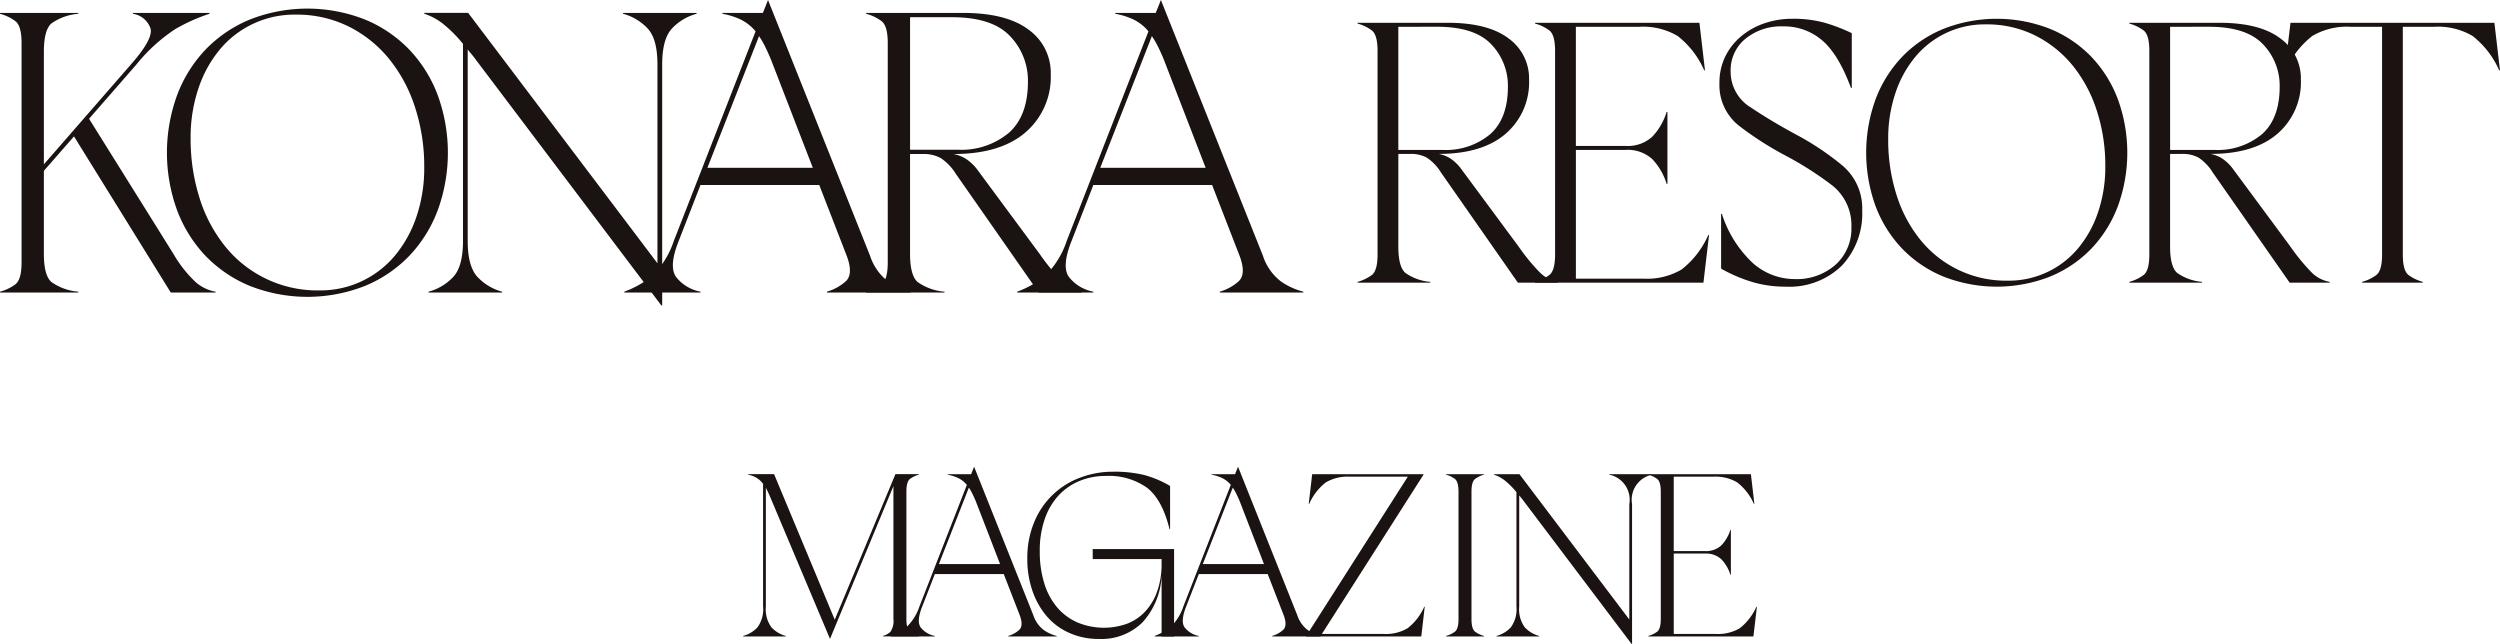
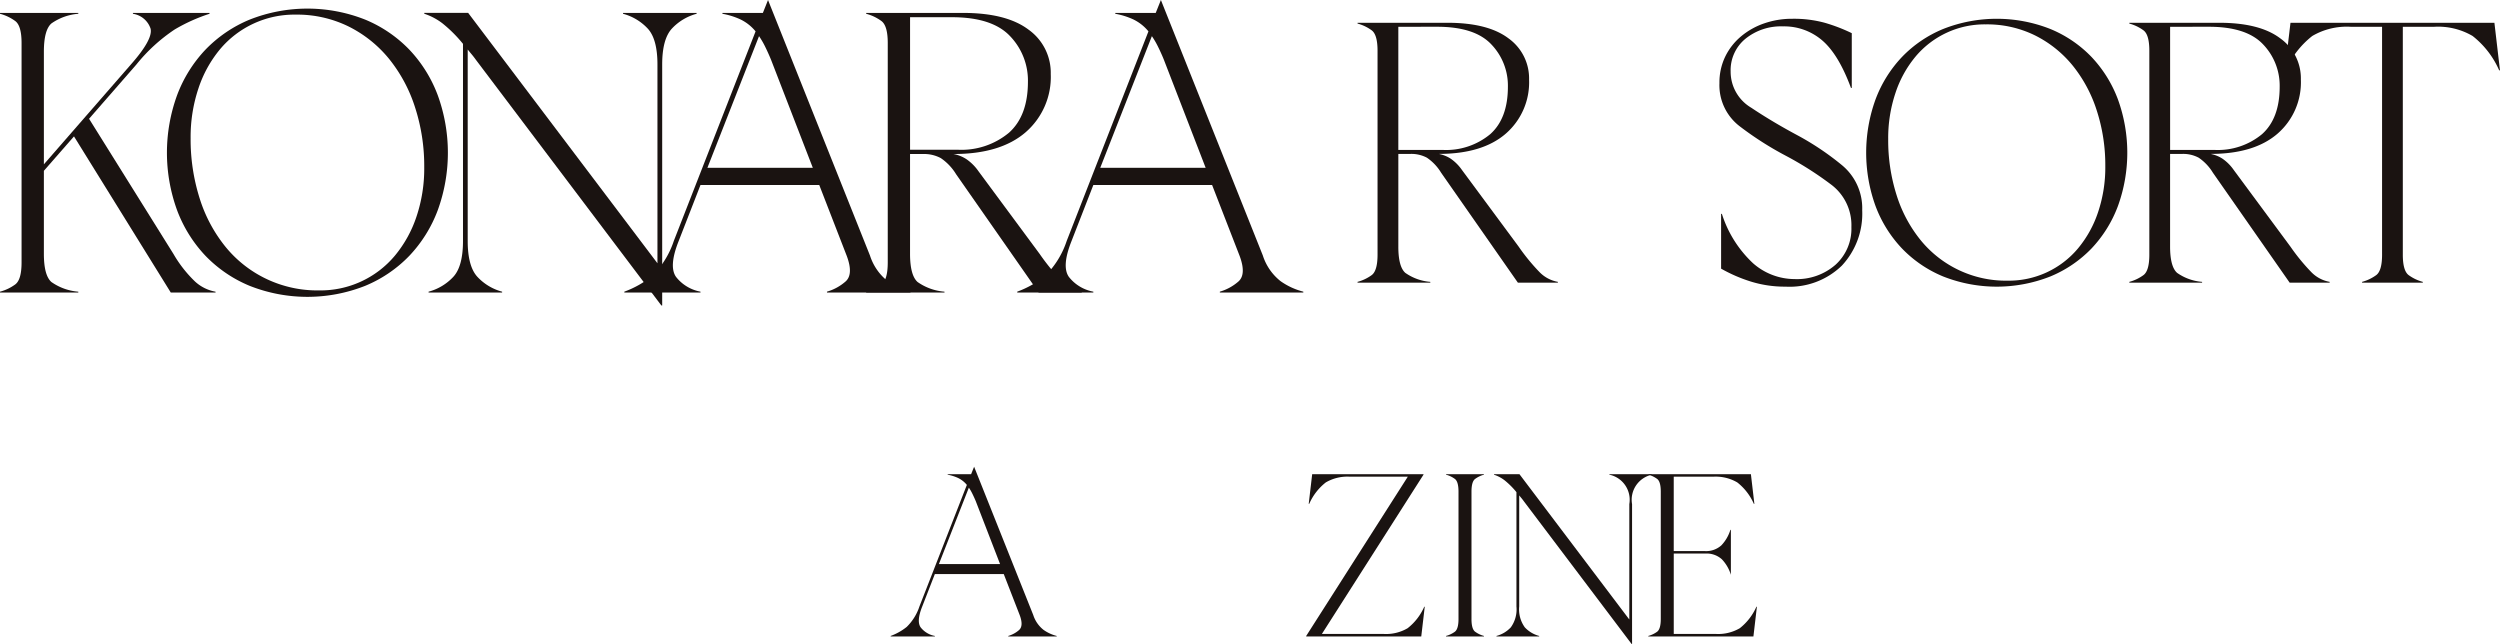
<svg xmlns="http://www.w3.org/2000/svg" width="359.357" height="92.56">
  <g data-name="グループ 3759" fill="#1a1311">
    <g data-name="グループ 3757">
      <path data-name="パス 13662" d="M7.389 40.537a7.785 7.785 0 0 0 3.866 1.391v.123H0v-.123a6.58 6.58 0 0 0 2.2-1.05q.9-.681.9-3.154V6.184q0-2.472-.9-3.153A6.581 6.581 0 0 0 0 1.979v-.123h11.255v.123a7.8 7.8 0 0 0-3.866 1.392q-1.082.957-1.082 4.05v16.2L18.862 9.215q3.153-3.588 2.782-5.1a3.174 3.174 0 0 0-2.536-2.134v-.123h11.009v.123a24.9 24.9 0 0 0-5.009 2.257 24.466 24.466 0 0 0-5.506 5.039l-6.8 7.794 12.122 19.417a17.882 17.882 0 0 0 3.122 3.989 5.885 5.885 0 0 0 2.937 1.453v.123h-6.432L10.636 19.605l-4.329 4.948v11.935q0 3.092 1.082 4.049Z" />
      <path data-name="パス 13663" d="M62.926 30.209a19.349 19.349 0 0 1-4.082 6.555 18.729 18.729 0 0 1-6.369 4.329 22.567 22.567 0 0 1-16.573 0 18.751 18.751 0 0 1-6.371-4.329 19.394 19.394 0 0 1-4.08-6.555 24.153 24.153 0 0 1 0-16.512 19.394 19.394 0 0 1 4.08-6.555 18.774 18.774 0 0 1 6.371-4.329 22.567 22.567 0 0 1 16.573 0 18.752 18.752 0 0 1 6.369 4.329 19.348 19.348 0 0 1 4.082 6.555 24.178 24.178 0 0 1 0 16.512Zm-34.229-1.7a21.01 21.01 0 0 0 3.711 6.958 17.011 17.011 0 0 0 13.482 6.277 13.934 13.934 0 0 0 10.883-5.009 17.3 17.3 0 0 0 3.094-5.6 21.711 21.711 0 0 0 1.113-7.081 27.374 27.374 0 0 0-1.33-8.657 21.443 21.443 0 0 0-3.741-6.956 17.632 17.632 0 0 0-5.813-4.64 16.771 16.771 0 0 0-7.607-1.7 13.946 13.946 0 0 0-10.884 5.007 17.248 17.248 0 0 0-3.09 5.628 21.953 21.953 0 0 0-1.114 7.113 28.026 28.026 0 0 0 1.296 8.659Z" />
      <path data-name="パス 13664" d="M68.624 39.794a7.508 7.508 0 0 0 3.554 2.134v.123H61.604v-.123a7.514 7.514 0 0 0 3.556-2.134q1.393-1.513 1.392-5.162V6.305a19.485 19.485 0 0 0-2.938-2.937 8.767 8.767 0 0 0-2.628-1.392v-.123h6.309l27.209 35.991V9.276q0-3.647-1.391-5.162a7.5 7.5 0 0 0-3.557-2.134v-.123h10.577v.123a7.5 7.5 0 0 0-3.557 2.134q-1.391 1.513-1.391 5.162v34.629h-.123L68.406 8.596q-.309-.432-.619-.8t-.558-.681v27.517q.001 3.647 1.395 5.162Z" />
      <path data-name="パス 13665" d="M127.594 40.41a9.853 9.853 0 0 0 3.279 1.514v.123h-12v-.123a7 7 0 0 0 2.66-1.453q1.175-1.022.185-3.68l-3.957-10.2h-17.07l-3.154 8.1q-1.42 3.588-.369 5.1a5.791 5.791 0 0 0 3.524 2.134v.123h-10.95v-.123A14.082 14.082 0 0 0 93.7 39.7a12.628 12.628 0 0 0 3.156-5.071L108.609 4.51a6.363 6.363 0 0 0-2.2-1.731 10.711 10.711 0 0 0-2.566-.8v-.123h5.815l.74-1.856 14.656 36.734a7.682 7.682 0 0 0 2.54 3.676ZM109.971 6.68a11.807 11.807 0 0 0-.866-1.484l-7.421 18.923h15.151l-6-15.522a31.112 31.112 0 0 0-.864-1.917Z" />
      <path data-name="パス 13666" d="M131.897 40.537a7.785 7.785 0 0 0 3.866 1.391v.123h-11.255v-.123a6.579 6.579 0 0 0 2.2-1.05q.9-.681.9-3.154V6.184q0-2.472-.9-3.153a6.58 6.58 0 0 0-2.2-1.052v-.123h13.914q6.245 0 9.431 2.411a7.607 7.607 0 0 1 3.185 6.371 10.512 10.512 0 0 1-3.618 8.379q-3.616 3.122-10.358 3.122a5.186 5.186 0 0 1 1.855.742 6.856 6.856 0 0 1 1.731 1.731l8.784 11.874a31.279 31.279 0 0 0 3.213 3.928 5.234 5.234 0 0 0 2.846 1.514v.123h-6.185l-11.872-17.005a7.512 7.512 0 0 0-2.2-2.318 5.062 5.062 0 0 0-2.566-.588h-1.856v14.347q.003 3.093 1.085 4.05Zm-1.082-38.062V21.52h6.8a10.691 10.691 0 0 0 7.42-2.443q2.722-2.441 2.723-7.327a9.212 9.212 0 0 0-2.568-6.555q-2.564-2.722-8.379-2.721Z" />
      <path data-name="パス 13667" d="M184.066 40.41a9.845 9.845 0 0 0 3.277 1.514v.123h-12v-.123a7.009 7.009 0 0 0 2.662-1.453q1.173-1.022.185-3.68l-3.959-10.2h-17.07l-3.153 8.1q-1.422 3.588-.371 5.1a5.791 5.791 0 0 0 3.524 2.134v.123h-10.942v-.123a14.1 14.1 0 0 0 3.957-2.225 12.612 12.612 0 0 0 3.156-5.071L165.081 4.51a6.392 6.392 0 0 0-2.2-1.731 10.725 10.725 0 0 0-2.568-.8v-.123h5.815L166.87 0l14.656 36.734a7.671 7.671 0 0 0 2.54 3.676ZM166.441 6.68a11.826 11.826 0 0 0-.867-1.484l-7.42 18.923h15.15l-6-15.522a27.432 27.432 0 0 0-.863-1.917Z" />
      <path data-name="パス 13668" d="M202.005 39.223a7.241 7.241 0 0 0 3.592 1.293v.115h-10.46v-.115a6.152 6.152 0 0 0 2.042-.977q.832-.633.833-2.932V7.296q0-2.3-.833-2.93a6.123 6.123 0 0 0-2.042-.978v-.114h12.932q5.806 0 8.766 2.24a7.07 7.07 0 0 1 2.959 5.92 9.769 9.769 0 0 1-3.362 7.789q-3.362 2.9-9.628 2.9a4.793 4.793 0 0 1 1.725.689 6.393 6.393 0 0 1 1.608 1.61l8.163 11.034a28.815 28.815 0 0 0 2.988 3.65 4.86 4.86 0 0 0 2.643 1.408v.115h-5.747L207.15 24.827a6.975 6.975 0 0 0-2.039-2.157 4.742 4.742 0 0 0-2.387-.545h-1.723v13.333q-.002 2.878 1.004 3.765Zm-1.006-35.375v17.7h6.321a9.945 9.945 0 0 0 6.9-2.27q2.53-2.269 2.529-6.809a8.566 8.566 0 0 0-2.385-6.093q-2.386-2.53-7.787-2.529Z" />
-       <path data-name="パス 13669" d="M226.522 21.549v18.507h9.712a9.807 9.807 0 0 0 5.49-1.322 12.783 12.783 0 0 0 3.823-4.942h.115l-.806 6.839h-24.2v-.115a6.153 6.153 0 0 0 2.042-.977q.832-.633.833-2.932V7.296q0-2.3-.833-2.93a6.124 6.124 0 0 0-2.042-.978v-.114h23.623l.8 6.838h-.11a12.78 12.78 0 0 0-3.821-4.942 9.811 9.811 0 0 0-5.49-1.322h-9.138v17.127h7.127a5.211 5.211 0 0 0 3.85-1.322 8.911 8.911 0 0 0 2.069-3.564h.117v10.347h-.114a8.922 8.922 0 0 0-2.069-3.564 5.212 5.212 0 0 0-3.85-1.322Z" />
      <path data-name="パス 13670" d="M263.855 38.045a6.971 6.971 0 0 0 2.27-5.4 7.291 7.291 0 0 0-2.961-6.15 48.535 48.535 0 0 0-6.523-4.138 46.829 46.829 0 0 1-6.523-4.168 7.426 7.426 0 0 1-2.961-6.235 8.542 8.542 0 0 1 .835-3.823 8.829 8.829 0 0 1 2.27-2.9 10.467 10.467 0 0 1 3.331-1.872 12.164 12.164 0 0 1 4.022-.66 16.912 16.912 0 0 1 4.684.576 24.5 24.5 0 0 1 3.88 1.493v7.874h-.115q-1.782-4.827-4.138-6.839a8.393 8.393 0 0 0-5.633-2.012 8.117 8.117 0 0 0-5.4 1.783 5.843 5.843 0 0 0-2.126 4.711 6.016 6.016 0 0 0 2.961 5.2q2.957 1.981 6.492 3.88a39.487 39.487 0 0 1 6.5 4.337 8.03 8.03 0 0 1 2.959 6.524 10.939 10.939 0 0 1-2.93 7.96 10.774 10.774 0 0 1-8.1 3.017 16.387 16.387 0 0 1-5.028-.747 21.764 21.764 0 0 1-4.225-1.84v-7.87h.115a16.557 16.557 0 0 0 4.483 7.1 9.074 9.074 0 0 0 5.978 2.27 8.406 8.406 0 0 0 5.883-2.071Z" />
      <path data-name="パス 13671" d="M304.434 29.626a18.054 18.054 0 0 1-3.794 6.091 17.466 17.466 0 0 1-5.922 4.024 20.977 20.977 0 0 1-15.4 0 17.443 17.443 0 0 1-5.92-4.024 18.033 18.033 0 0 1-3.8-6.091 22.492 22.492 0 0 1 0-15.346 18.04 18.04 0 0 1 3.8-6.093 17.394 17.394 0 0 1 5.92-4.022 20.956 20.956 0 0 1 15.4 0 17.416 17.416 0 0 1 5.922 4.022 18.061 18.061 0 0 1 3.794 6.093 22.492 22.492 0 0 1 0 15.346Zm-31.813-1.581a19.528 19.528 0 0 0 3.448 6.465 15.818 15.818 0 0 0 12.529 5.834 12.96 12.96 0 0 0 10.115-4.656 16.031 16.031 0 0 0 2.873-5.2 20.158 20.158 0 0 0 1.036-6.582 25.471 25.471 0 0 0-1.236-8.045 19.916 19.916 0 0 0-3.477-6.467 16.421 16.421 0 0 0-5.4-4.31 15.593 15.593 0 0 0-7.07-1.581 12.96 12.96 0 0 0-10.115 4.656 15.97 15.97 0 0 0-2.873 5.231 20.4 20.4 0 0 0-1.036 6.609 26.048 26.048 0 0 0 1.206 8.046Z" />
      <path data-name="パス 13672" d="M312.944 39.223a7.24 7.24 0 0 0 3.592 1.293v.115h-10.46v-.115a6.128 6.128 0 0 0 2.04-.977q.835-.633.835-2.932V7.296q0-2.3-.835-2.93a6.1 6.1 0 0 0-2.04-.978v-.114h12.932q5.806 0 8.764 2.24a7.067 7.067 0 0 1 2.961 5.92 9.766 9.766 0 0 1-3.364 7.789q-3.36 2.9-9.626 2.9a4.775 4.775 0 0 1 1.723.689 6.372 6.372 0 0 1 1.61 1.61l8.161 11.034a28.953 28.953 0 0 0 2.988 3.65 4.864 4.864 0 0 0 2.644 1.408v.115h-5.747l-11.033-15.802a6.96 6.96 0 0 0-2.042-2.157 4.732 4.732 0 0 0-2.389-.545h-1.724v13.333q.005 2.878 1.01 3.765Zm-1.006-35.375v17.7h6.32a9.948 9.948 0 0 0 6.9-2.27q2.528-2.269 2.529-6.809a8.567 8.567 0 0 0-2.387-6.093q-2.386-2.53-7.787-2.529Z" />
      <path data-name="パス 13673" d="M329.24 3.274h29.313l.8 6.838h-.115a12.794 12.794 0 0 0-3.823-4.942 9.792 9.792 0 0 0-5.487-1.322h-4.54v32.76q0 2.3.831 2.932a6.167 6.167 0 0 0 2.042.977v.115h-8.729v-.115a6.161 6.161 0 0 0 2.04-.977q.834-.633.833-2.932V3.848h-4.54a9.8 9.8 0 0 0-5.488 1.322 12.778 12.778 0 0 0-3.821 4.942h-.124Z" />
    </g>
    <g data-name="グループ 3758">
-       <path data-name="パス 13674" d="M110.89 90.175a4.36 4.36 0 0 0 2.064 1.237v.072h-6.137v-.072a4.352 4.352 0 0 0 2.064-1.237 4.4 4.4 0 0 0 .807-3v-17.62a3.263 3.263 0 0 0-.951-.879 3.931 3.931 0 0 0-1.2-.449v-.072h3.731l8.721 20.921 8.721-20.921h3.372v.072a3.824 3.824 0 0 0-1.274.611q-.52.393-.52 1.829v18.3q0 1.434.52 1.831a3.853 3.853 0 0 0 1.274.609v.072h-5.167v-.072a2.485 2.485 0 0 0 1.076-.592 2.7 2.7 0 0 0 .432-1.848v-19.09l-9.114 21.962-8.684-20.6c-.1-.216-.185-.414-.27-.593s-.173-.353-.269-.52v17.046a4.4 4.4 0 0 0 .804 3.003Z" />
      <path data-name="パス 13675" d="M149.993 90.533a5.721 5.721 0 0 0 1.9.879v.072h-6.962v-.072a4.081 4.081 0 0 0 1.543-.843q.681-.592.107-2.136l-2.3-5.92h-9.902l-1.829 4.7q-.825 2.082-.216 2.961a3.367 3.367 0 0 0 2.045 1.237v.072h-6.35v-.072a8.228 8.228 0 0 0 2.3-1.292 7.3 7.3 0 0 0 1.831-2.942l6.819-17.475a3.707 3.707 0 0 0-1.271-1 6.175 6.175 0 0 0-1.49-.467v-.072h3.372l.432-1.076 8.5 21.316a4.445 4.445 0 0 0 1.471 2.13Zm-10.227-19.575a6.76 6.76 0 0 0-.5-.862l-4.305 10.982h8.791l-3.48-9.007a19.08 19.08 0 0 0-.506-1.113Z" />
-       <path data-name="パス 13676" d="M157.066 78.925h11.7v12.56h-1.794v-8.791a10.657 10.657 0 0 1-2.745 6.764 8.394 8.394 0 0 1-6.262 2.387 10.245 10.245 0 0 1-4.251-.863 9.165 9.165 0 0 1-3.249-2.4 11.193 11.193 0 0 1-2.062-3.661 13.884 13.884 0 0 1-.735-4.593 13.348 13.348 0 0 1 1-5.293 11.38 11.38 0 0 1 6.622-6.387 13.211 13.211 0 0 1 4.681-.843 18.272 18.272 0 0 1 4.469.465 15.228 15.228 0 0 1 3.751 1.58v6.208l-.072.035q-1.043-4.269-3.231-5.973a9.45 9.45 0 0 0-5.955-1.706 9.752 9.752 0 0 0-3.751.718 8.534 8.534 0 0 0-3.015 2.082 9.576 9.576 0 0 0-1.99 3.391 13.791 13.791 0 0 0-.718 4.612 15.314 15.314 0 0 0 .663 4.683 9.74 9.74 0 0 0 1.885 3.463 8.074 8.074 0 0 0 2.924 2.134 9.9 9.9 0 0 0 6.908.216 6.924 6.924 0 0 0 2.582-1.615 8.137 8.137 0 0 0 1.8-2.782 11.651 11.651 0 0 0 .751-4.019v-.932h-9.9Z" />
-       <path data-name="パス 13677" d="M187.932 90.533a5.714 5.714 0 0 0 1.9.879v.072h-6.962v-.072a4.071 4.071 0 0 0 1.543-.843q.683-.592.109-2.136l-2.3-5.92h-9.9l-1.831 4.7q-.823 2.082-.214 2.961a3.358 3.358 0 0 0 2.045 1.237v.072h-6.352v-.072a8.237 8.237 0 0 0 2.3-1.292 7.3 7.3 0 0 0 1.829-2.942l6.819-17.477a3.712 3.712 0 0 0-1.273-1 6.176 6.176 0 0 0-1.49-.467v-.072h3.373l.43-1.076 8.505 21.316a4.445 4.445 0 0 0 1.469 2.132Zm-10.229-19.575a6.779 6.779 0 0 0-.5-.862l-4.307 10.982h8.791l-3.479-9.007q-.253-.611-.504-1.113Z" />
      <path data-name="パス 13678" d="m187.757 91.413 14.606-22.894H194a6.128 6.128 0 0 0-3.426.825 7.983 7.983 0 0 0-2.385 3.086h-.072l.5-4.27h16v.072l-14.606 22.894h8.9a6.12 6.12 0 0 0 3.426-.825 7.984 7.984 0 0 0 2.387-3.086h.072l-.5 4.27h-16.539Z" />
      <path data-name="パス 13679" d="M212.037 90.803a3.853 3.853 0 0 0 1.274.609v.072h-5.455v-.072a3.837 3.837 0 0 0 1.274-.609q.52-.4.52-1.831v-18.3q0-1.434-.52-1.829a3.809 3.809 0 0 0-1.274-.611v-.072h5.455v.072a3.824 3.824 0 0 0-1.274.611q-.52.393-.521 1.829v18.3q-.001 1.435.521 1.831Z" />
      <path data-name="パス 13680" d="M219.179 90.175a4.36 4.36 0 0 0 2.064 1.237v.072h-6.136v-.072a4.361 4.361 0 0 0 2.064-1.237 4.406 4.406 0 0 0 .806-3V70.743a11.286 11.286 0 0 0-1.7-1.7 5.1 5.1 0 0 0-1.525-.807v-.072h3.661l15.789 20.886V72.466a3.684 3.684 0 0 0-2.871-4.235v-.072h6.136v.072a3.685 3.685 0 0 0-2.87 4.235V92.56h-.072l-15.47-20.489c-.12-.168-.24-.323-.358-.467s-.229-.275-.323-.395v15.97a4.414 4.414 0 0 0 .805 2.996Z" />
-       <path data-name="パス 13681" d="M240.59 79.571v11.554h6.066a6.137 6.137 0 0 0 3.428-.825 8.013 8.013 0 0 0 2.385-3.086h.072l-.5 4.27h-15.11v-.072a3.853 3.853 0 0 0 1.274-.609q.52-.4.52-1.831v-18.3q0-1.434-.52-1.829a3.824 3.824 0 0 0-1.274-.611v-.072h14.748l.5 4.27h-.072a7.982 7.982 0 0 0-2.385-3.086 6.137 6.137 0 0 0-3.428-.825h-5.706v10.694h4.449a3.26 3.26 0 0 0 2.4-.827 5.593 5.593 0 0 0 1.293-2.225h.072v6.46h-.072a5.6 5.6 0 0 0-1.293-2.225 3.259 3.259 0 0 0-2.4-.825Z" />
+       <path data-name="パス 13681" d="M240.59 79.571v11.554h6.066a6.137 6.137 0 0 0 3.428-.825 8.013 8.013 0 0 0 2.385-3.086h.072l-.5 4.27h-15.11v-.072a3.853 3.853 0 0 0 1.274-.609q.52-.4.52-1.831v-18.3q0-1.434-.52-1.829a3.824 3.824 0 0 0-1.274-.611v-.072h14.748l.5 4.27h-.072a7.982 7.982 0 0 0-2.385-3.086 6.137 6.137 0 0 0-3.428-.825h-5.706v10.694h4.449a3.26 3.26 0 0 0 2.4-.827 5.593 5.593 0 0 0 1.293-2.225h.072v6.46a5.6 5.6 0 0 0-1.293-2.225 3.259 3.259 0 0 0-2.4-.825Z" />
    </g>
  </g>
</svg>